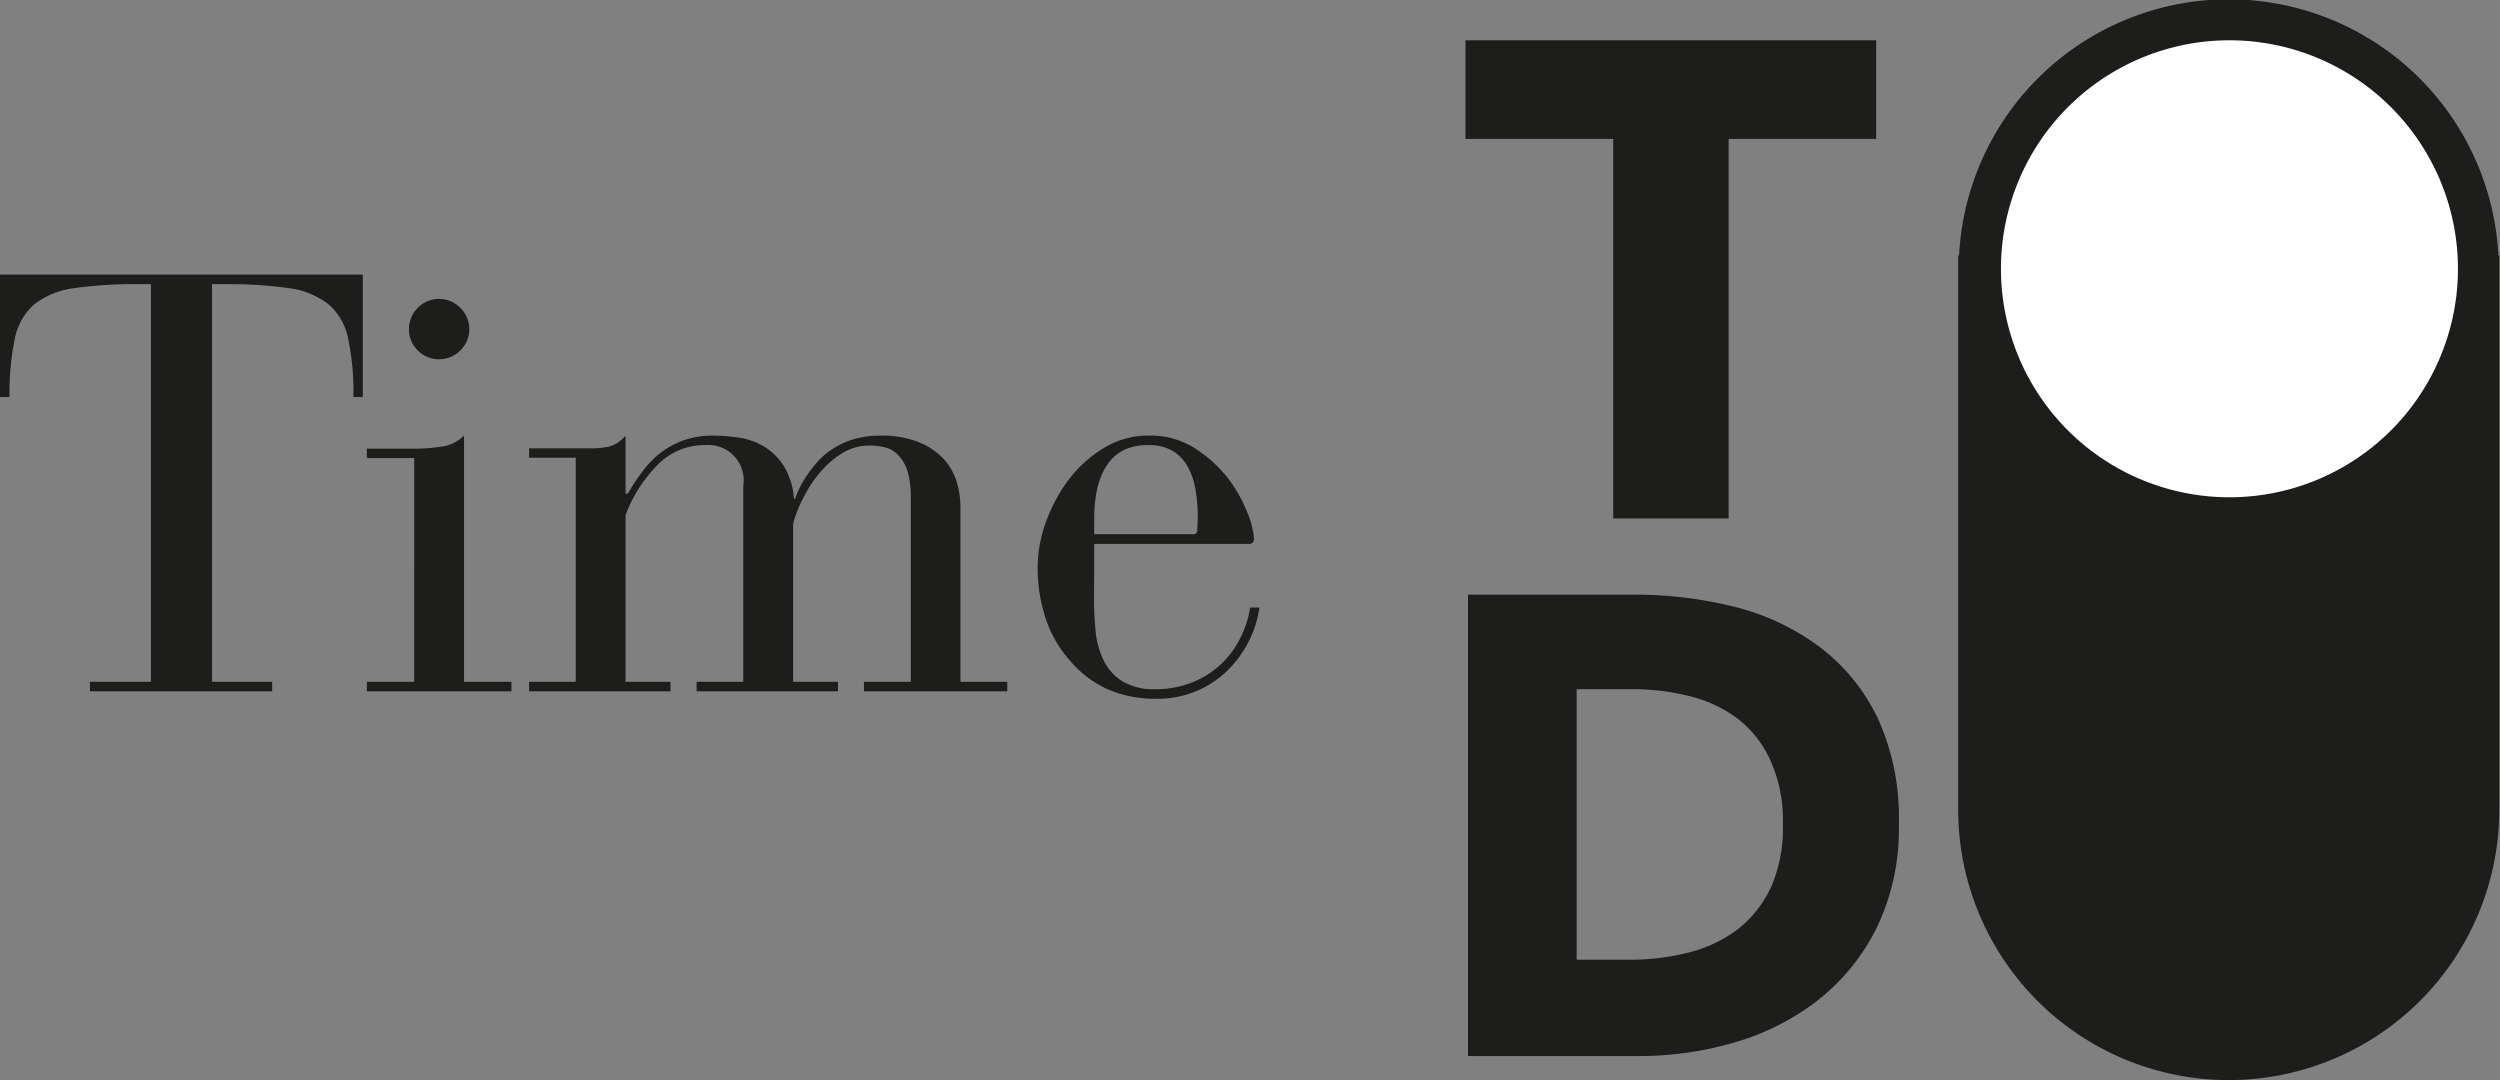
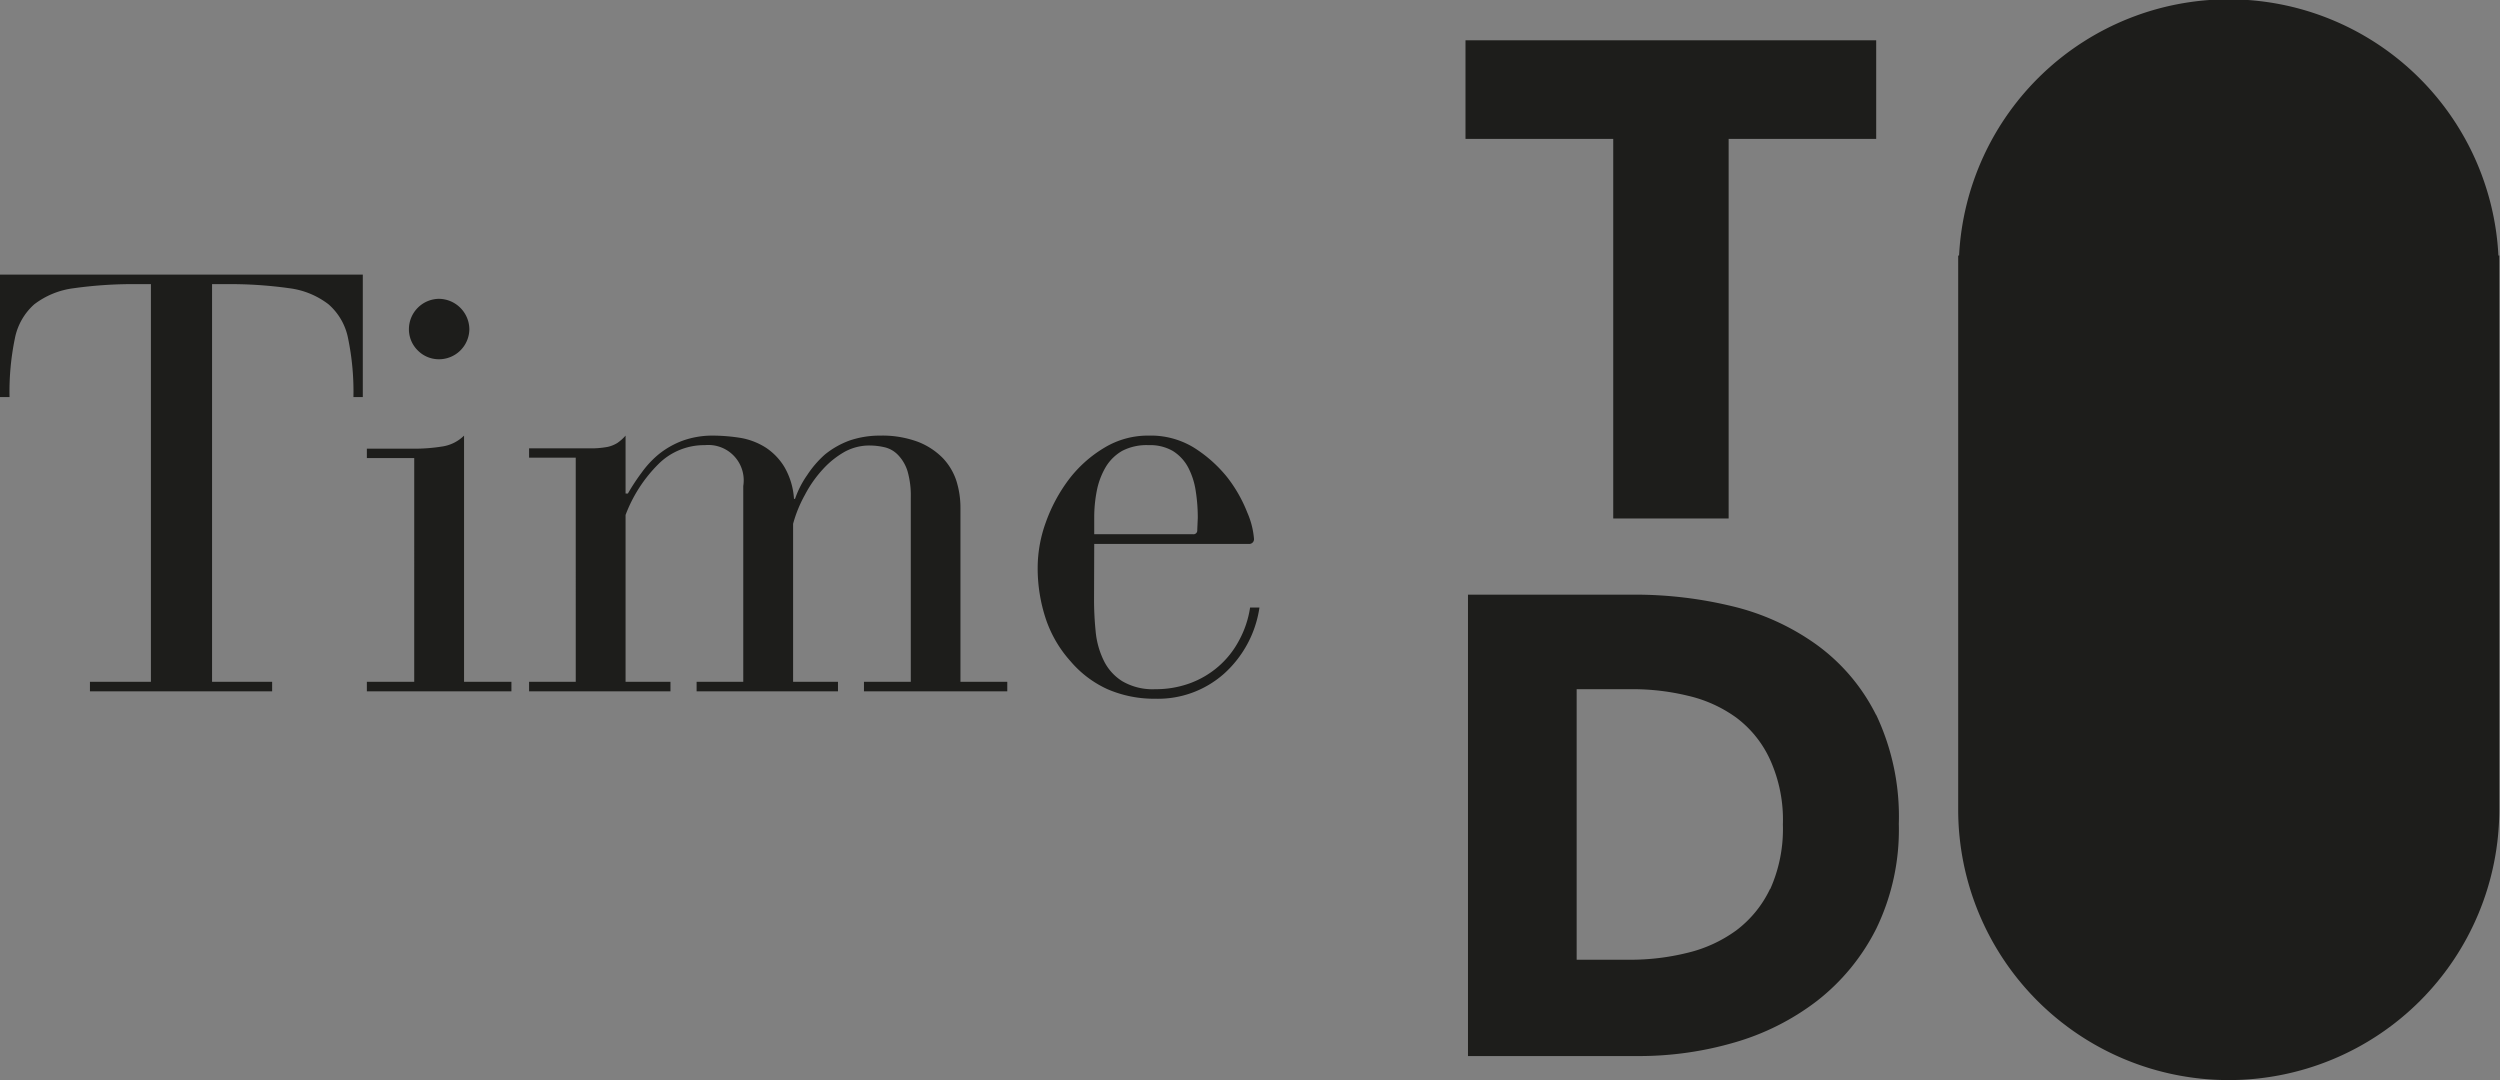
<svg xmlns="http://www.w3.org/2000/svg" viewBox="0 0 141.47 61.12">
  <rect x="0" y="0" width="141.47" height="61.12" fill="#808080" stroke="none" />
  <defs>
    <style>.cls-1{fill:#1d1d1b;}.cls-2{fill:#fff;}</style>
  </defs>
  <g id="Livello_2" data-name="Livello 2">
    <g id="Livello_2-2" data-name="Livello 2">
      <path class="cls-1" d="M141.43,45.07h0V14.46h-.05a15.28,15.28,0,0,0-30.52,0h-.05V45.07h0c0,.25,0,.49,0,.74a15.31,15.31,0,0,0,30.62,0c0-.25,0-.49,0-.74" />
    </g>
    <g id="Livello_3" data-name="Livello 3">
-       <path class="cls-2" d="M126.16,28.14a12.93,12.93,0,1,0-12.93-12.93,12.93,12.93,0,0,0,12.93,12.93" />
-     </g>
+       </g>
    <g id="Livello_1-2" data-name="Livello 1">
      <path class="cls-1" d="M61.92,30.78h8.74a.27.27,0,0,0,.3-.3A4.61,4.61,0,0,0,70.58,29,7.94,7.94,0,0,0,69.44,27a7.62,7.62,0,0,0-1.88-1.67A4.67,4.67,0,0,0,65,24.65a4.75,4.75,0,0,0-2.53.7,7.08,7.08,0,0,0-2,1.8,9.13,9.13,0,0,0-1.29,2.41,7.57,7.57,0,0,0-.46,2.52,9.1,9.1,0,0,0,.48,3,6.84,6.84,0,0,0,1.38,2.34A6,6,0,0,0,62.67,39a6.64,6.64,0,0,0,2.7.54,5.63,5.63,0,0,0,3.9-1.42,6.26,6.26,0,0,0,2-3.74h-.53a5.63,5.63,0,0,1-.64,1.89,5.09,5.09,0,0,1-1.17,1.46,5.17,5.17,0,0,1-1.61.94,5.61,5.61,0,0,1-1.94.33,3.4,3.4,0,0,1-1.87-.45,2.83,2.83,0,0,1-1.06-1.19A4.73,4.73,0,0,1,62,35.72a17.73,17.73,0,0,1-.09-1.79ZM67.75,30a.21.21,0,0,1-.24.23H61.92v-.93a7.84,7.84,0,0,1,.15-1.55,4.26,4.26,0,0,1,.5-1.32,2.59,2.59,0,0,1,.94-.92A3,3,0,0,1,65,25.19a2.57,2.57,0,0,1,1.37.33,2.46,2.46,0,0,1,.86.92,4.18,4.18,0,0,1,.43,1.32,9.74,9.74,0,0,1,.12,1.55ZM29.94,39.12h8v-.54H35.4V29.14a8.06,8.06,0,0,1,1.86-2.88,3.66,3.66,0,0,1,2.63-1.07,2,2,0,0,1,2.17,2.31V38.58H39.42v.54h8v-.54H44.88V29.64A7.29,7.29,0,0,1,45.55,28a6.76,6.76,0,0,1,1-1.43,5,5,0,0,1,1.24-1,2.9,2.9,0,0,1,1.41-.36,3.82,3.82,0,0,1,.9.11,1.55,1.55,0,0,1,.75.46,2.29,2.29,0,0,1,.51.9,5,5,0,0,1,.18,1.47V38.58H48.89v.54H57v-.54H54.35V28.74a5.1,5.1,0,0,0-.23-1.53,3.42,3.42,0,0,0-.77-1.29A4,4,0,0,0,51.94,25a5.81,5.81,0,0,0-2.14-.35,5.32,5.32,0,0,0-1.73.28,4.87,4.87,0,0,0-1.39.79,5.8,5.8,0,0,0-1,1.16,5.39,5.39,0,0,0-.69,1.35h-.06a4.11,4.11,0,0,0-.54-1.8,3.45,3.45,0,0,0-1.07-1.11,3.9,3.9,0,0,0-1.41-.54,10.18,10.18,0,0,0-1.57-.13,5,5,0,0,0-1.69.28,4.87,4.87,0,0,0-1.33.74,5.41,5.41,0,0,0-1,1.06,11.77,11.77,0,0,0-.79,1.2H35.4V24.65a2.5,2.5,0,0,1-.47.42,1.81,1.81,0,0,1-.55.22,5.22,5.22,0,0,1-.76.08l-1,0H29.94v.53h2.64V38.58H29.94Zm-6.5-.54H20.76v.54h8.18v-.54H26.26V24.65a2.22,2.22,0,0,1-1.26.62,9.86,9.86,0,0,1-1.56.12H20.76v.53h2.68Zm.2-18.75a1.68,1.68,0,0,0,1.21.5,1.72,1.72,0,0,0,1.71-1.71,1.74,1.74,0,0,0-1.71-1.71,1.72,1.72,0,0,0-1.71,1.71,1.68,1.68,0,0,0,.5,1.21M8.54,38.58H5.09v.54H15.4v-.54H12V16.08h.73a24,24,0,0,1,3.64.23,4.58,4.58,0,0,1,2.22.91,3.42,3.42,0,0,1,1.11,1.94,14.88,14.88,0,0,1,.3,3.31h.53V15.54H0v6.93H.54a14.88,14.88,0,0,1,.3-3.31,3.47,3.47,0,0,1,1.1-1.94,4.62,4.62,0,0,1,2.23-.91,24.22,24.22,0,0,1,3.67-.23h.7Z" />
      <path class="cls-1" d="M100.17,50.29a6.33,6.33,0,0,1-1.92,2.36,7.73,7.73,0,0,1-2.77,1.27,13.41,13.41,0,0,1-3.26.39h-3V39h3.14a13.18,13.18,0,0,1,3.15.37,7.54,7.54,0,0,1,2.73,1.23A6.15,6.15,0,0,1,100.17,43a8.23,8.23,0,0,1,.72,3.66,8.32,8.32,0,0,1-.72,3.66m6-9.85a10.91,10.91,0,0,0-3.39-4A13.59,13.59,0,0,0,98,34.3a23.3,23.3,0,0,0-5.46-.65H83.07V59.76h9.74A19.24,19.24,0,0,0,98.12,59a14.05,14.05,0,0,0,4.7-2.36,12,12,0,0,0,3.36-4.1,12.83,12.83,0,0,0,1.27-5.92,13.44,13.44,0,0,0-1.29-6.19" />
      <polygon class="cls-1" points="106.17 7.86 106.17 2.28 82.93 2.28 82.93 7.86 91.29 7.86 91.29 29.34 97.82 29.34 97.82 7.86 106.17 7.86" />
    </g>
  </g>
</svg>